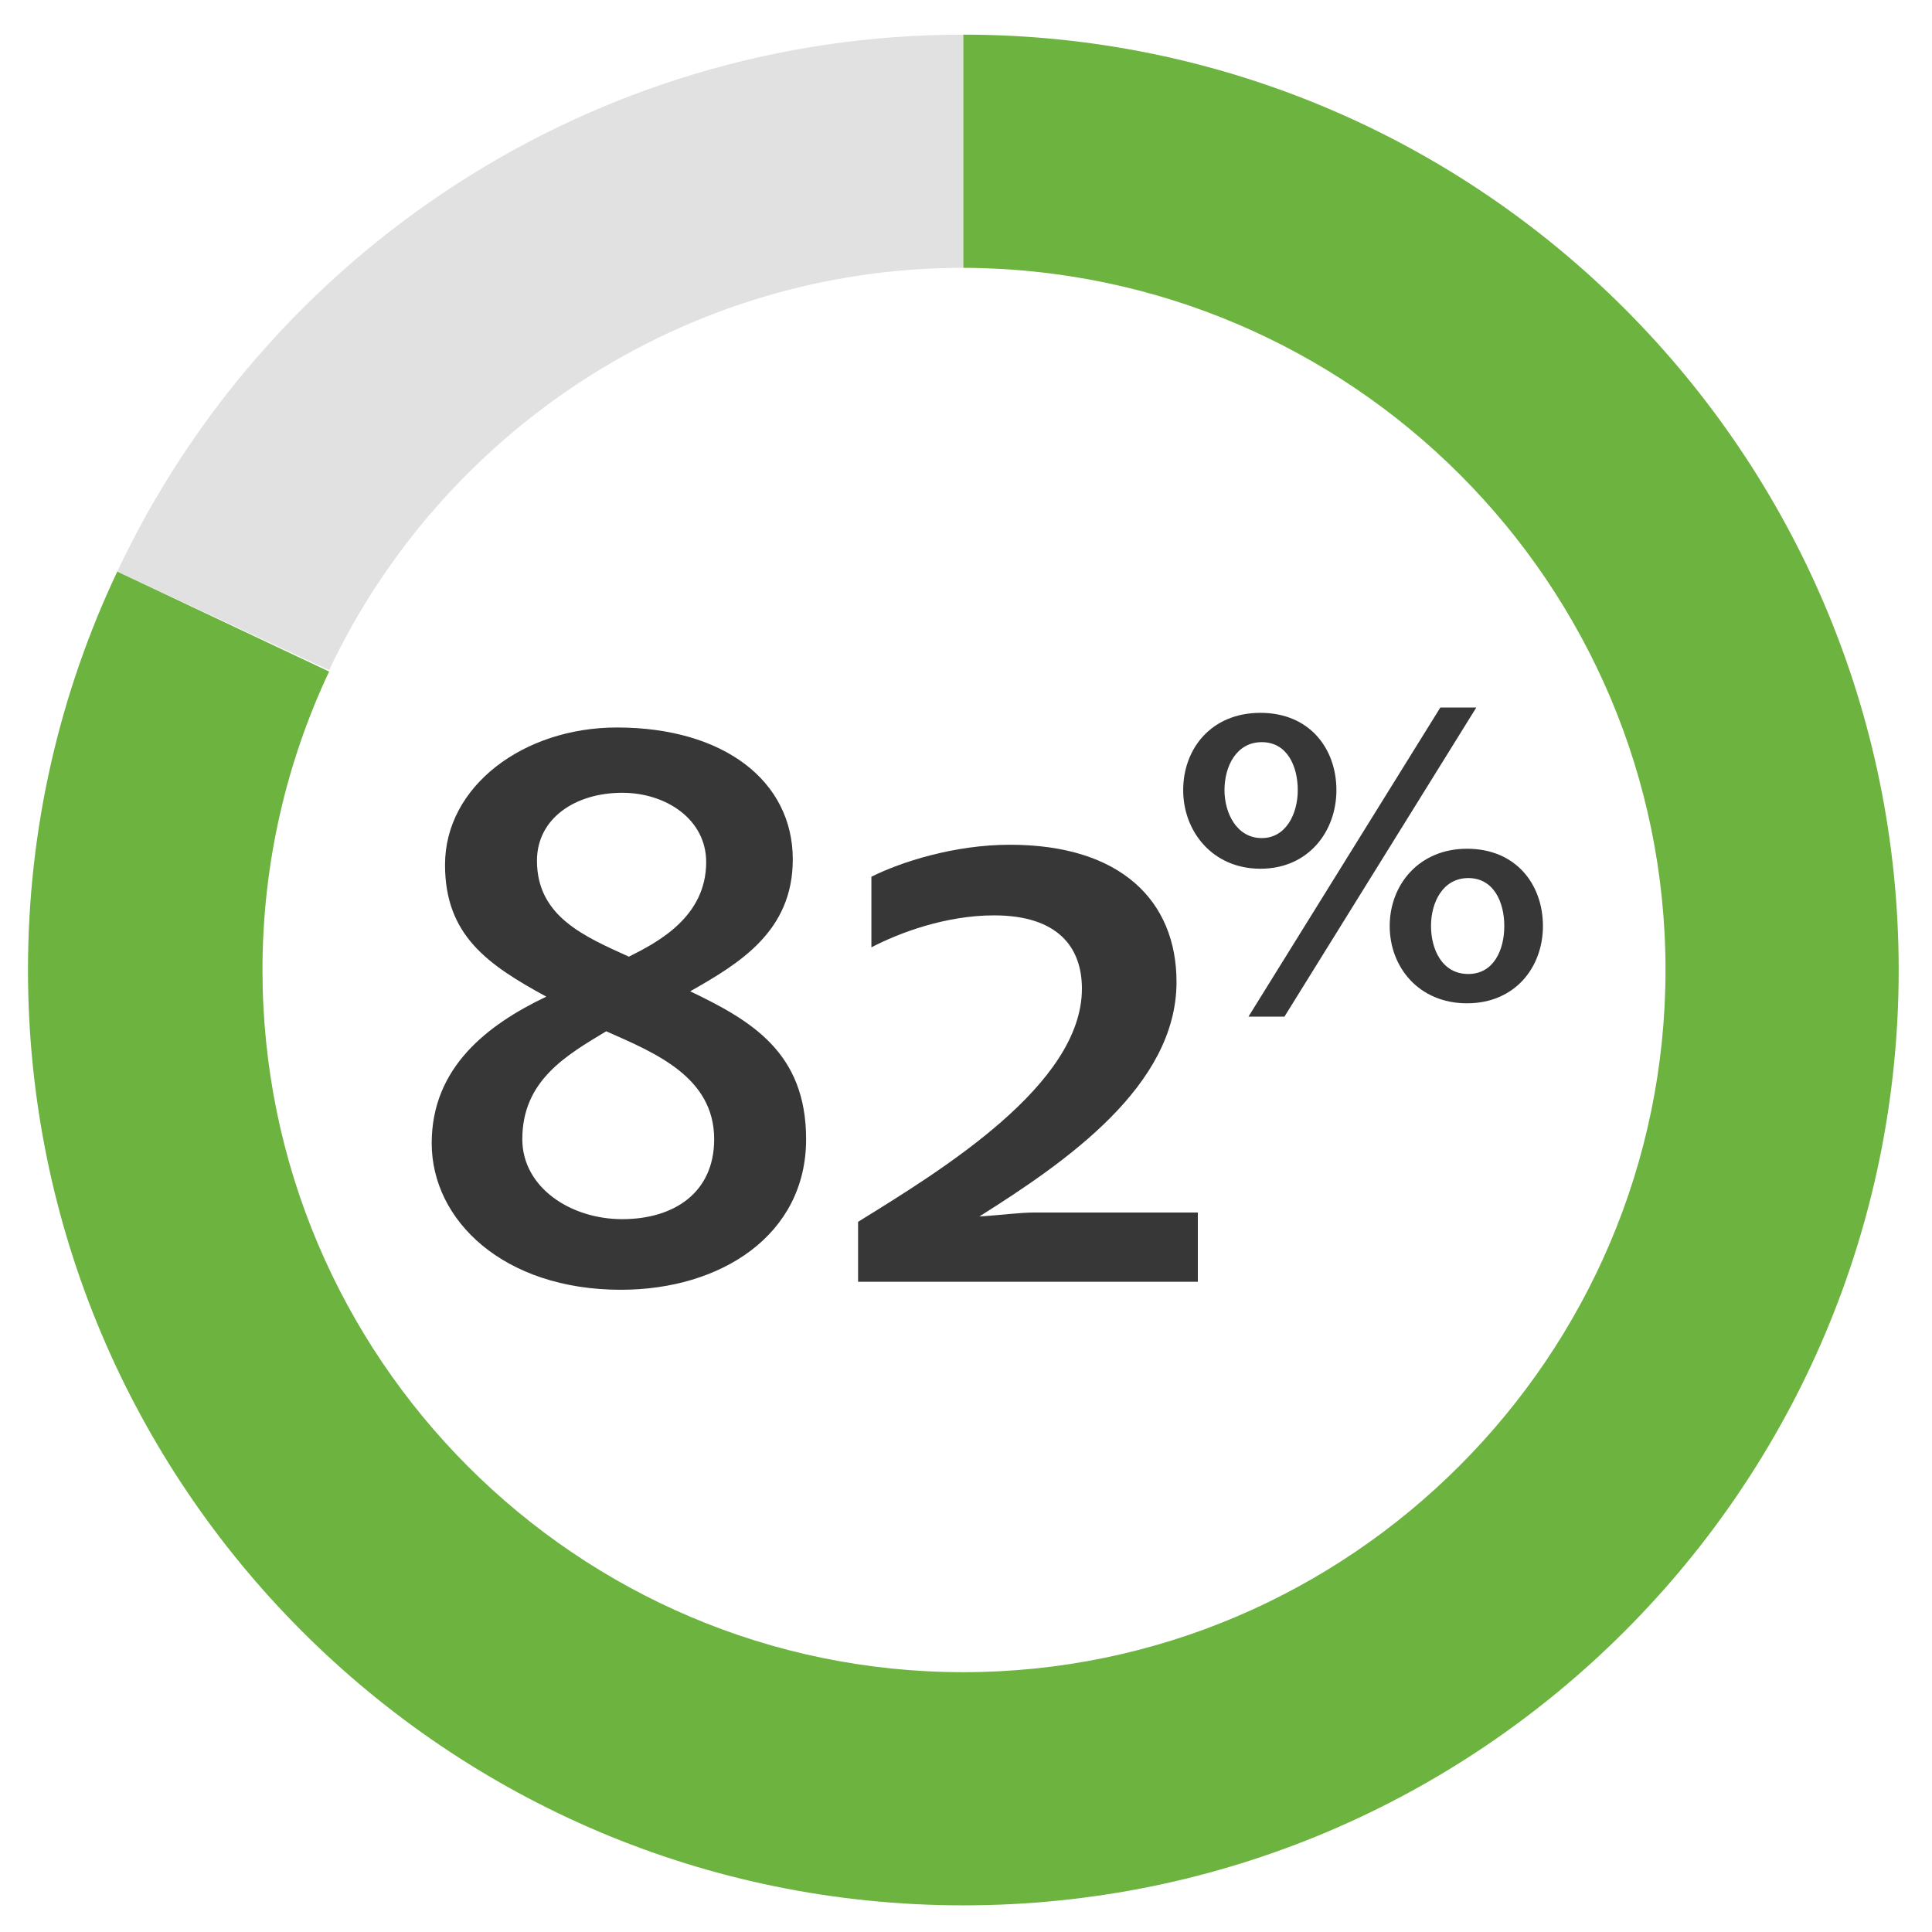
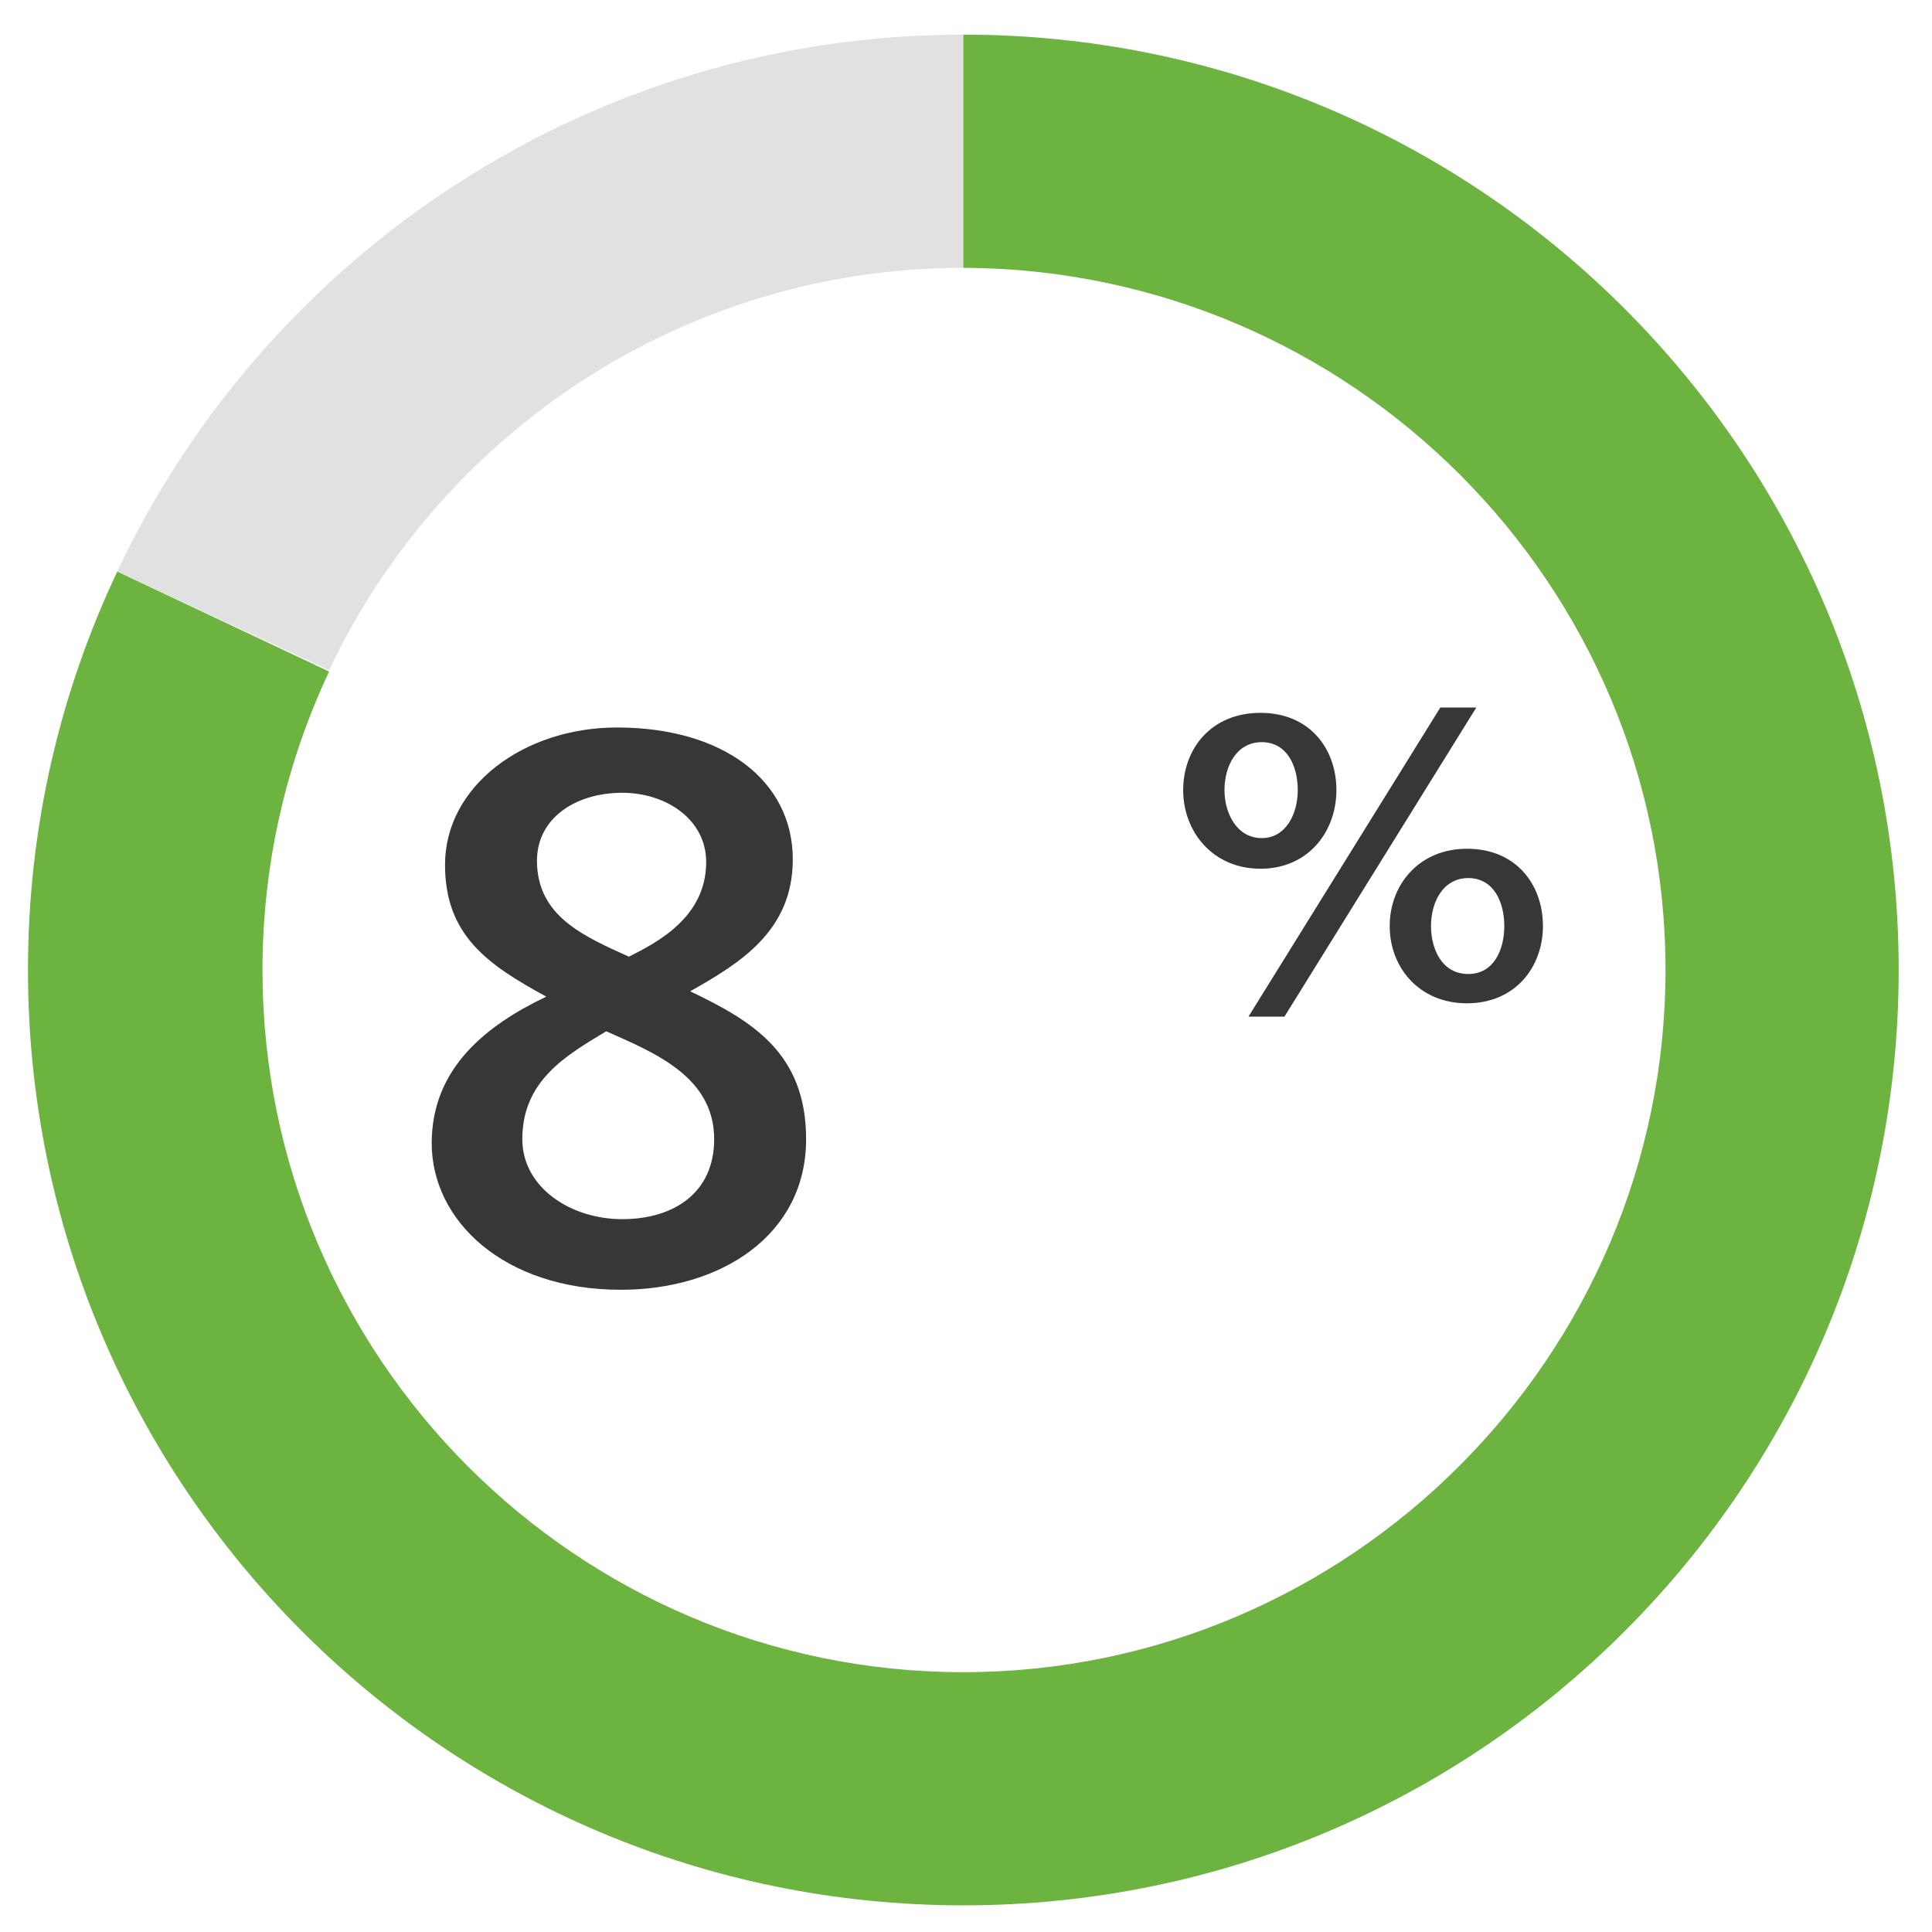
<svg xmlns="http://www.w3.org/2000/svg" version="1.1" id="Layer_1" x="0px" y="0px" viewBox="0 0 145 145" style="enable-background:new 0 0 145 145;" xml:space="preserve">
  <style type="text/css">
	.st0{enable-background:new    ;}
	.st1{fill:#373738;}
	.st2{opacity:0.4;fill-rule:evenodd;clip-rule:evenodd;fill:#B2B4B3;}
	.st3{fill-rule:evenodd;clip-rule:evenodd;fill:#6CB33F;}
</style>
  <g class="st0">
    <path class="st1" d="M32.4,85.8c0-5.7,4.2-8.9,8.6-11c-4.4-2.4-7.6-4.6-7.6-9.9c0-5.9,5.9-10.3,12.9-10.3c8,0,13.2,4,13.2,9.9   c0,5.4-4,7.8-7.7,9.9c4.6,2.2,8.7,4.6,8.7,11.1c0,7.2-6.4,11.3-13.9,11.3C37.8,96.8,32.4,91.6,32.4,85.8z M53.6,85.5   c0-4.7-4.5-6.5-8.1-8.1c-3,1.8-6.3,3.7-6.3,8.1c0,3.6,3.6,6,7.5,6S53.6,89.5,53.6,85.5z M53,64.7c0-3.2-3-5.2-6.3-5.2   c-3.5,0-6.4,1.9-6.4,5.1c0,4.2,3.6,5.7,6.9,7.2C49.4,70.7,53,68.8,53,64.7z" />
-     <path class="st1" d="M64.4,91.7c6.3-3.9,16.8-10.3,16.8-17.5c0-3.1-1.8-5.5-6.6-5.5c-3.6,0-7.1,1.3-9.2,2.4v-5.3   c2.2-1.1,6.2-2.4,10.4-2.4c8.3,0,12.5,4.2,12.5,10.3c0,7.8-8.3,13.5-14.8,17.6c1.6-0.1,3-0.3,4.2-0.3h12.2v5.2H64.4V91.7z" />
  </g>
  <g class="st0">
    <path class="st1" d="M88.8,59.3c0-3.1,2.1-5.8,5.8-5.8c3.7,0,5.7,2.7,5.7,5.8c0,3.1-2.1,5.9-5.7,5.9C91,65.2,88.8,62.4,88.8,59.3z    M97.4,59.3c0-1.8-0.8-3.6-2.7-3.6c-1.9,0-2.8,1.8-2.8,3.6c0,1.7,0.9,3.6,2.8,3.6C96.5,62.9,97.4,61.1,97.4,59.3z M108.1,53.1h2.7   L96.4,76.3h-2.7L108.1,53.1z M104.3,69.5c0-3.1,2.2-5.8,5.8-5.8c3.7,0,5.7,2.7,5.7,5.8c0,3.1-2.1,5.8-5.7,5.8   C106.5,75.3,104.3,72.6,104.3,69.5z M112.9,69.5c0-1.8-0.8-3.6-2.7-3.6c-1.9,0-2.8,1.8-2.8,3.6c0,1.7,0.8,3.6,2.8,3.6   C112.1,73.1,112.9,71.3,112.9,69.5z" />
  </g>
  <g>
    <path class="st2" d="M72.3,2.6v17.5c-21,0-39.2,12.4-47.6,30.2L8.8,42.9C20,19.1,44.3,2.6,72.3,2.6L72.3,2.6L72.3,2.6z" />
    <path class="st3" d="M72.3,2.6c38.8,0,70.2,31.5,70.2,70.2S111.1,143,72.3,143S2.1,111.5,2.1,72.8c0-10.7,2.4-20.8,6.7-29.9   l15.9,7.5c-3.2,6.8-5,14.4-5,22.4c0,29.1,23.6,52.7,52.6,52.7S125,101.8,125,72.8s-23.6-52.6-52.7-52.7V2.6L72.3,2.6z" />
  </g>
</svg>